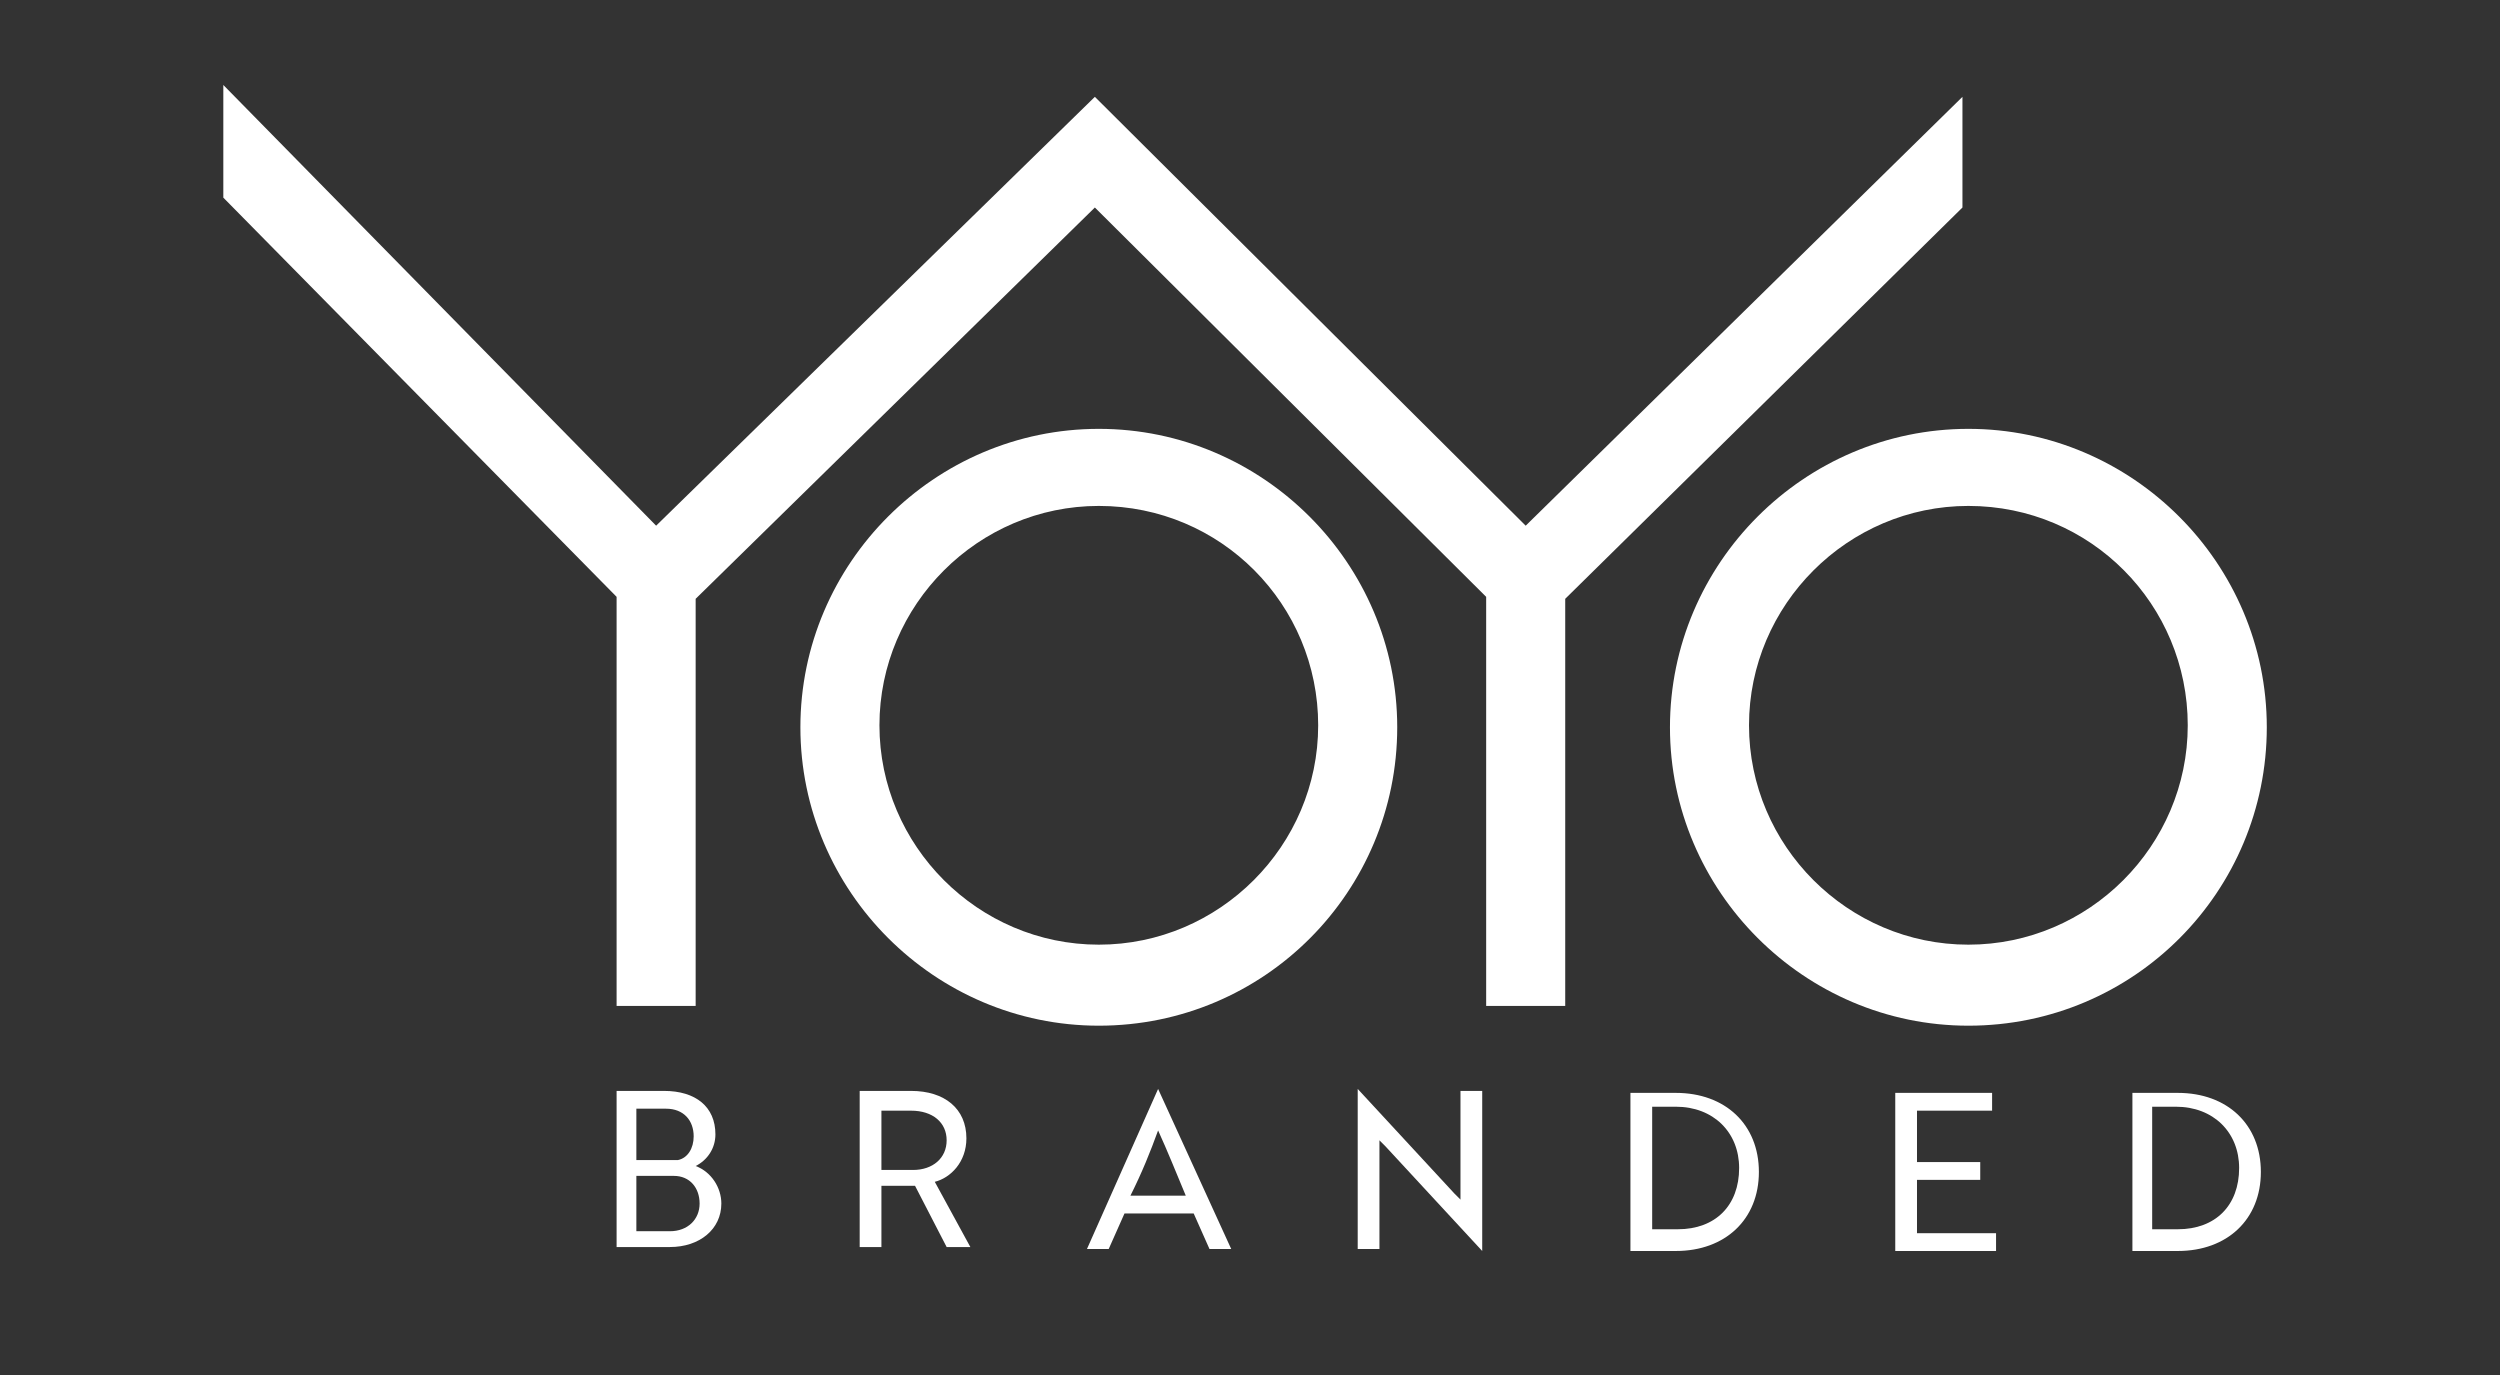
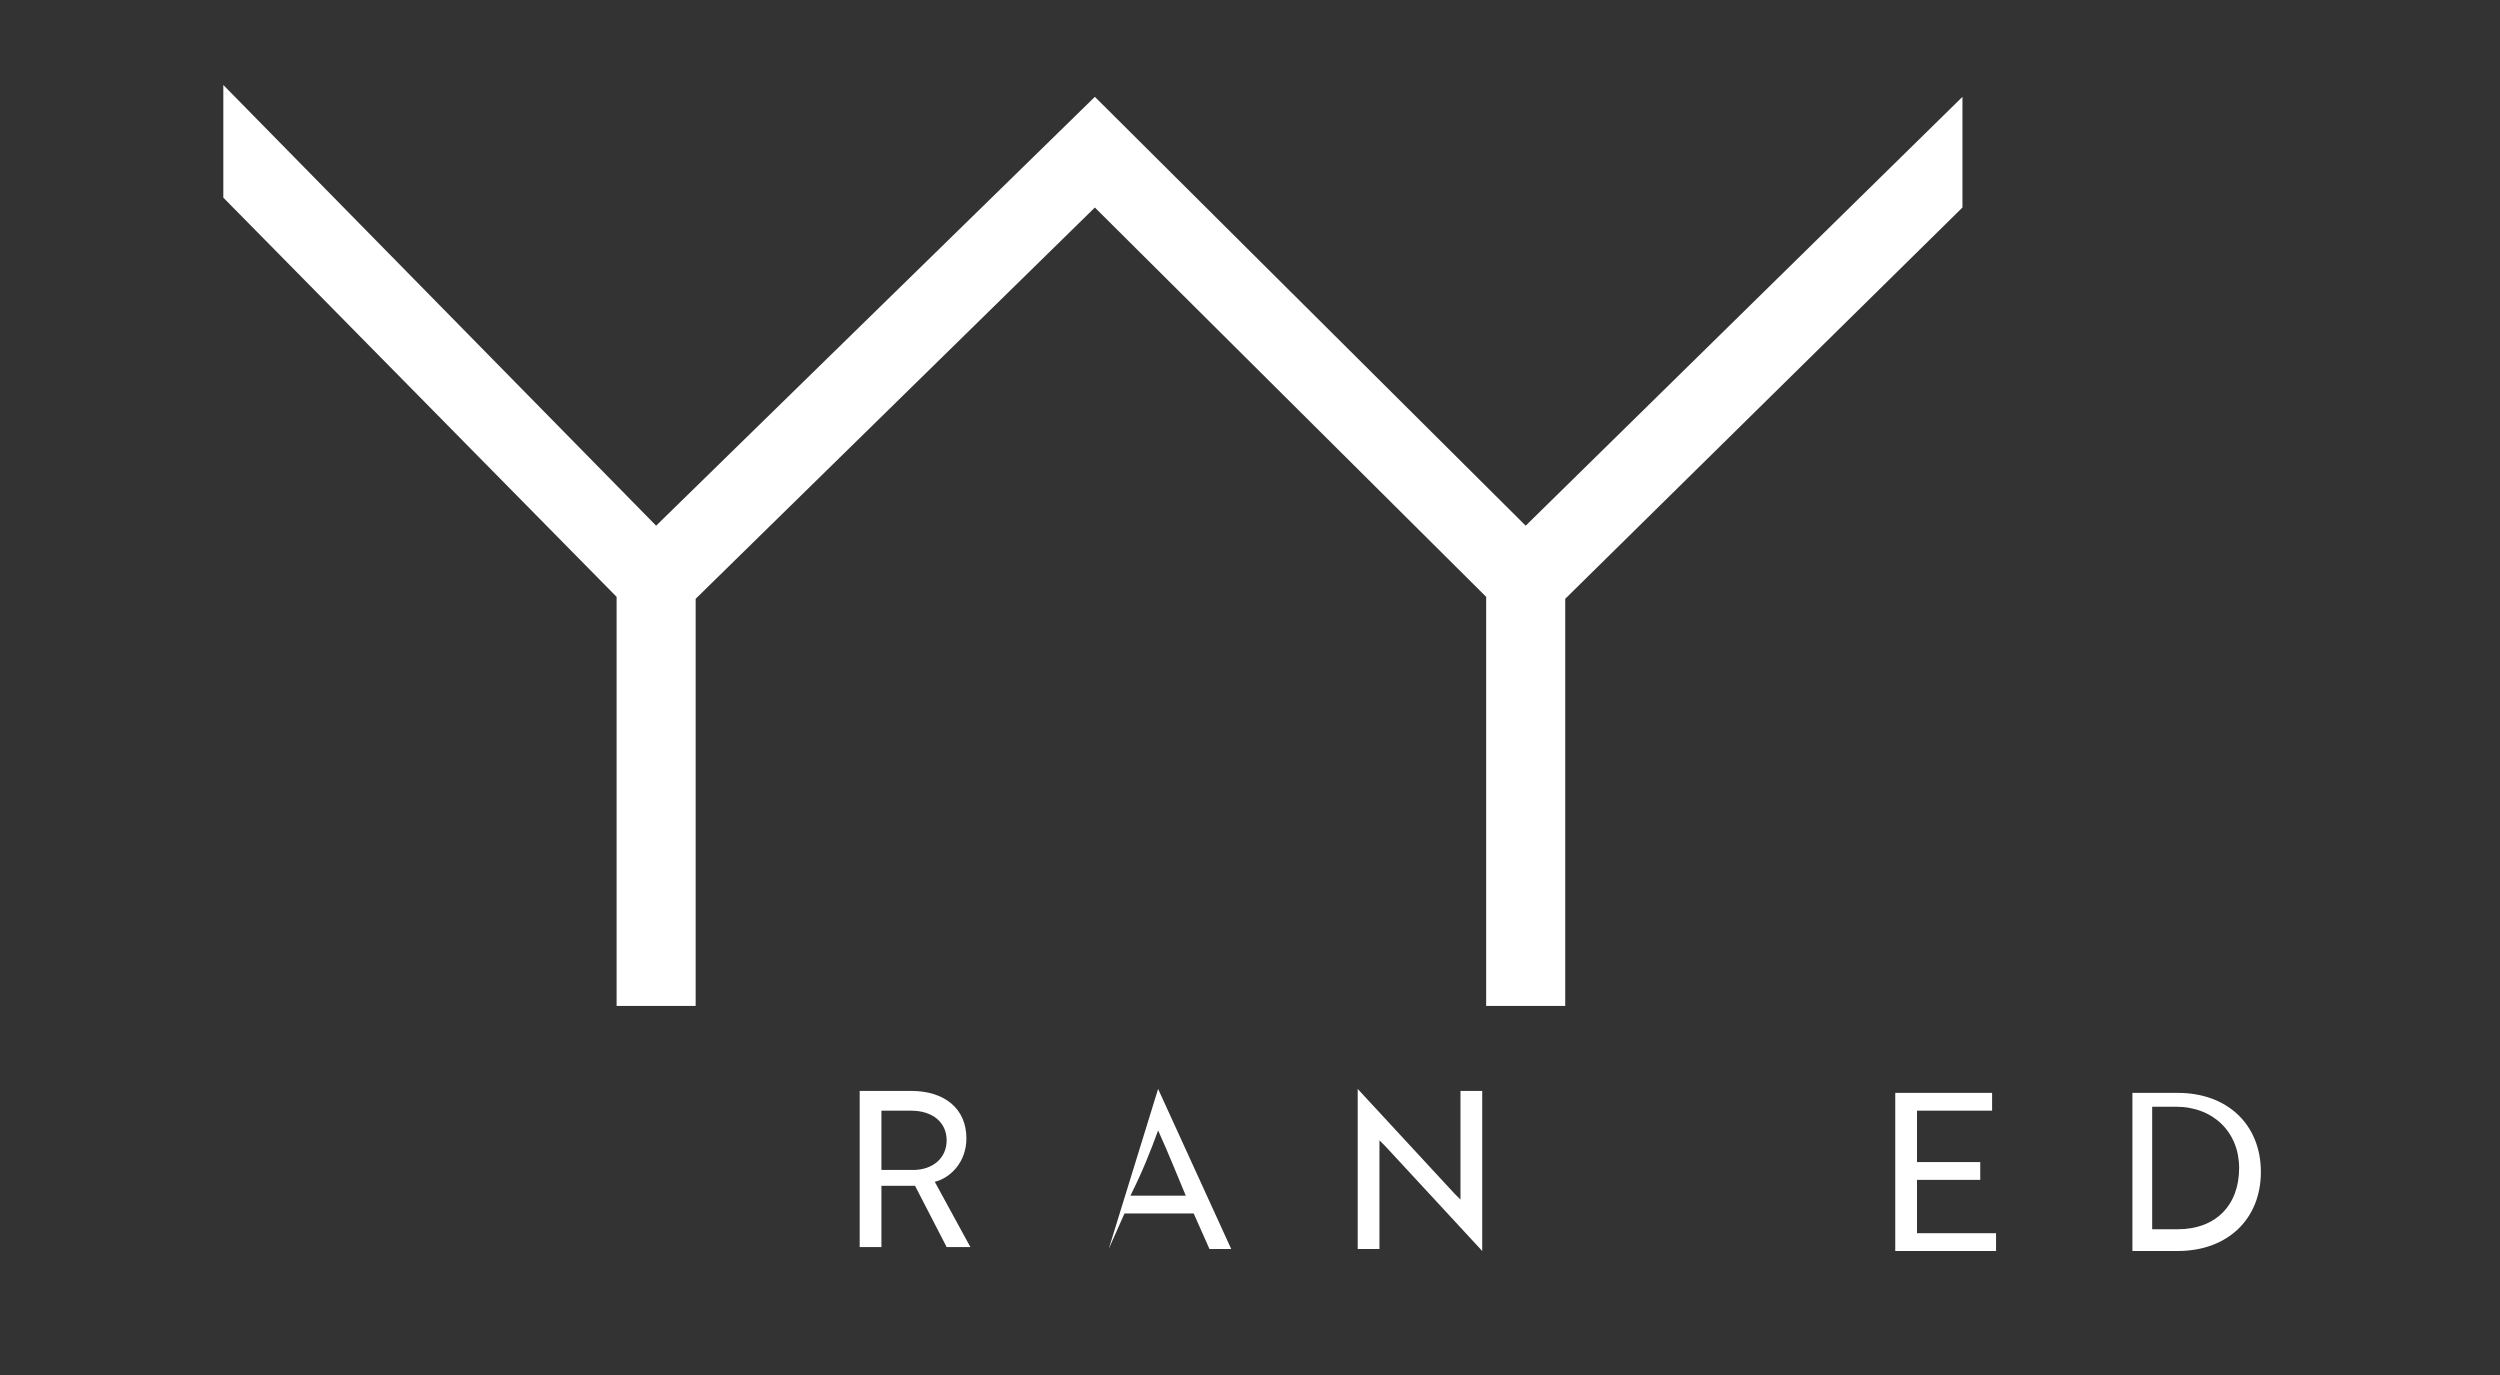
<svg xmlns="http://www.w3.org/2000/svg" version="1.1" id="Layer_1" x="0px" y="0px" viewBox="0 0 126.5 69.6" style="enable-background:new 0 0 126.5 69.6;" xml:space="preserve">
  <rect x="0" y="0" width="126.5" height="69.6" fill="#333333" stroke="none" />
  <style type="text/css">
	.st0{fill:#FFFFFF;}
</style>
  <g>
    <polygon class="st0" points="99.3,10.5 99.3,4.9 77.2,26.6 55.4,4.9 33.2,26.6 11.3,4.3 11.3,10 31.2,30.2 31.2,50.9 35.2,50.9    35.2,30.3 55.4,10.5 75.2,30.2 75.2,50.9 79.2,50.9 79.2,30.3  " />
    <g>
-       <path class="st0" d="M55.6,51.9c-8.3,0-15.1-6.8-15.1-15.1s6.8-15.1,15.1-15.1s15.1,6.8,15.1,15.1S64,51.9,55.6,51.9z M55.6,25.6    c-6.1,0-11.1,5-11.1,11.1s5,11.1,11.1,11.1s11.1-5,11.1-11.1S61.8,25.6,55.6,25.6z" />
-     </g>
+       </g>
    <g>
-       <path class="st0" d="M99.6,51.9c-8.3,0-15.1-6.8-15.1-15.1s6.8-15.1,15.1-15.1s15.1,6.8,15.1,15.1S108,51.9,99.6,51.9z M99.6,25.6    c-6.1,0-11.1,5-11.1,11.1s5,11.1,11.1,11.1s11.1-5,11.1-11.1S105.8,25.6,99.6,25.6z" />
-     </g>
+       </g>
    <g>
-       <path class="st0" d="M36.5,60.9c0,1.3-1.1,2.2-2.6,2.2h-2.7v-7.9h2.4c1.6,0,2.6,0.8,2.6,2.2c0,0.7-0.4,1.3-1,1.6    C36,59.3,36.5,60.1,36.5,60.9z M34.3,58.7c0.5-0.1,0.8-0.6,0.8-1.2c0-0.8-0.5-1.4-1.4-1.4h-1.5v2.6H34.3z M32.2,62.3h1.7    c0.9,0,1.5-0.6,1.5-1.4s-0.5-1.4-1.3-1.4h-1.9V62.3z" />
      <path class="st0" d="M46.1,55.2c1.7,0,2.8,0.9,2.8,2.4c0,1.2-0.8,2-1.6,2.2l1.8,3.3h-1.2l-1.6-3.1h-1.7v3.1h-1.1v-7.9H46.1z     M44.6,56.1v3.1h1.6c1,0,1.7-0.6,1.7-1.5s-0.7-1.5-1.8-1.5H44.6z" />
-       <path class="st0" d="M58.6,55.1L58.6,55.1l3.7,8.1h-1.1l-0.8-1.8h-3.5l-0.8,1.8h-1.1L58.6,55.1z M60,60.5    c-0.5-1.2-0.9-2.2-1.4-3.3c-0.4,1.1-0.8,2.1-1.4,3.3H60z" />
+       <path class="st0" d="M58.6,55.1L58.6,55.1l3.7,8.1h-1.1l-0.8-1.8h-3.5l-0.8,1.8L58.6,55.1z M60,60.5    c-0.5-1.2-0.9-2.2-1.4-3.3c-0.4,1.1-0.8,2.1-1.4,3.3H60z" />
      <path class="st0" d="M75,63.3L70.1,58l-0.3-0.3v5.5h-1.1v-8.1h0l4.9,5.3l0.3,0.3v-5.5H75L75,63.3L75,63.3z" />
-       <path class="st0" d="M82.5,63.2v-7.9h2.3c2.5,0,4.2,1.6,4.2,4c0,2.4-1.7,4-4.2,4H82.5z M83.6,56.1v6.1h1.3c1.9,0,3.1-1.2,3.1-3.1    c0-1.8-1.3-3.1-3.2-3.1H83.6z" />
      <path class="st0" d="M95.9,63.2v-7.9h4.9v0.9H97v2.6h3.2v0.9H97v2.7h4v0.9H95.9z" />
      <path class="st0" d="M107.9,63.2v-7.9h2.3c2.5,0,4.2,1.6,4.2,4c0,2.4-1.7,4-4.2,4H107.9z M108.9,56.1v6.1h1.3    c1.9,0,3.1-1.2,3.1-3.1c0-1.8-1.3-3.1-3.2-3.1H108.9z" />
    </g>
  </g>
</svg>